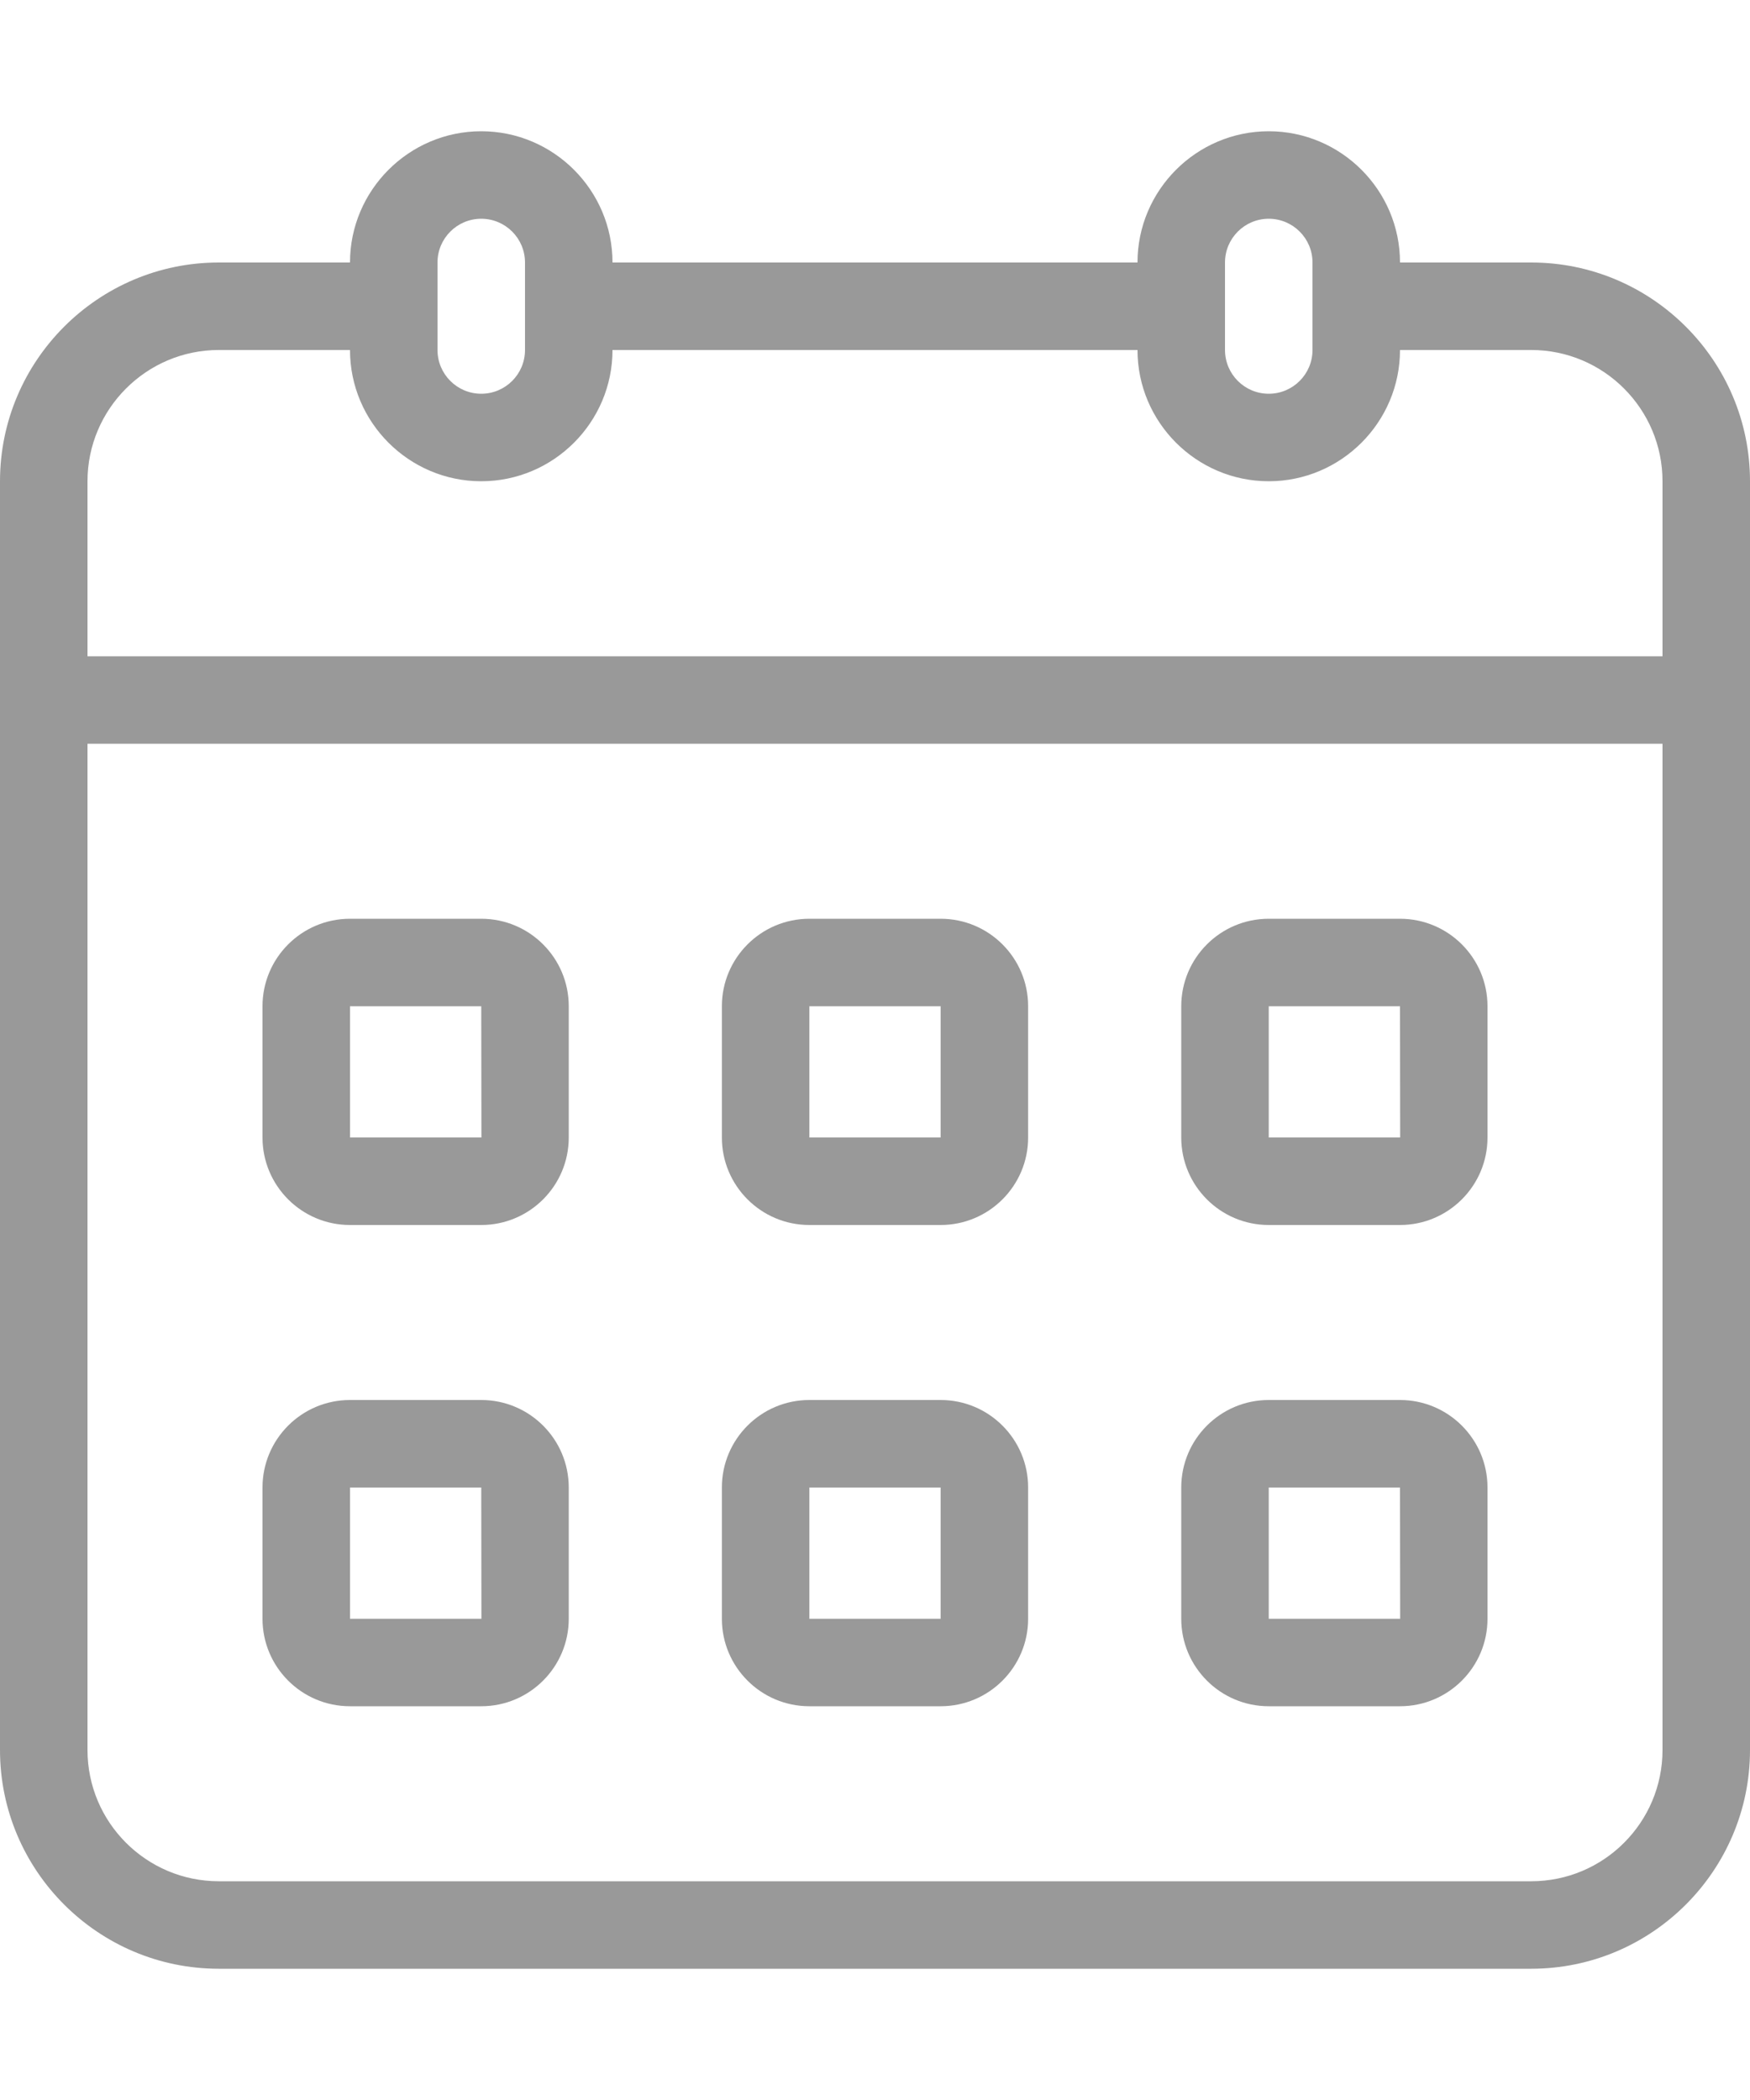
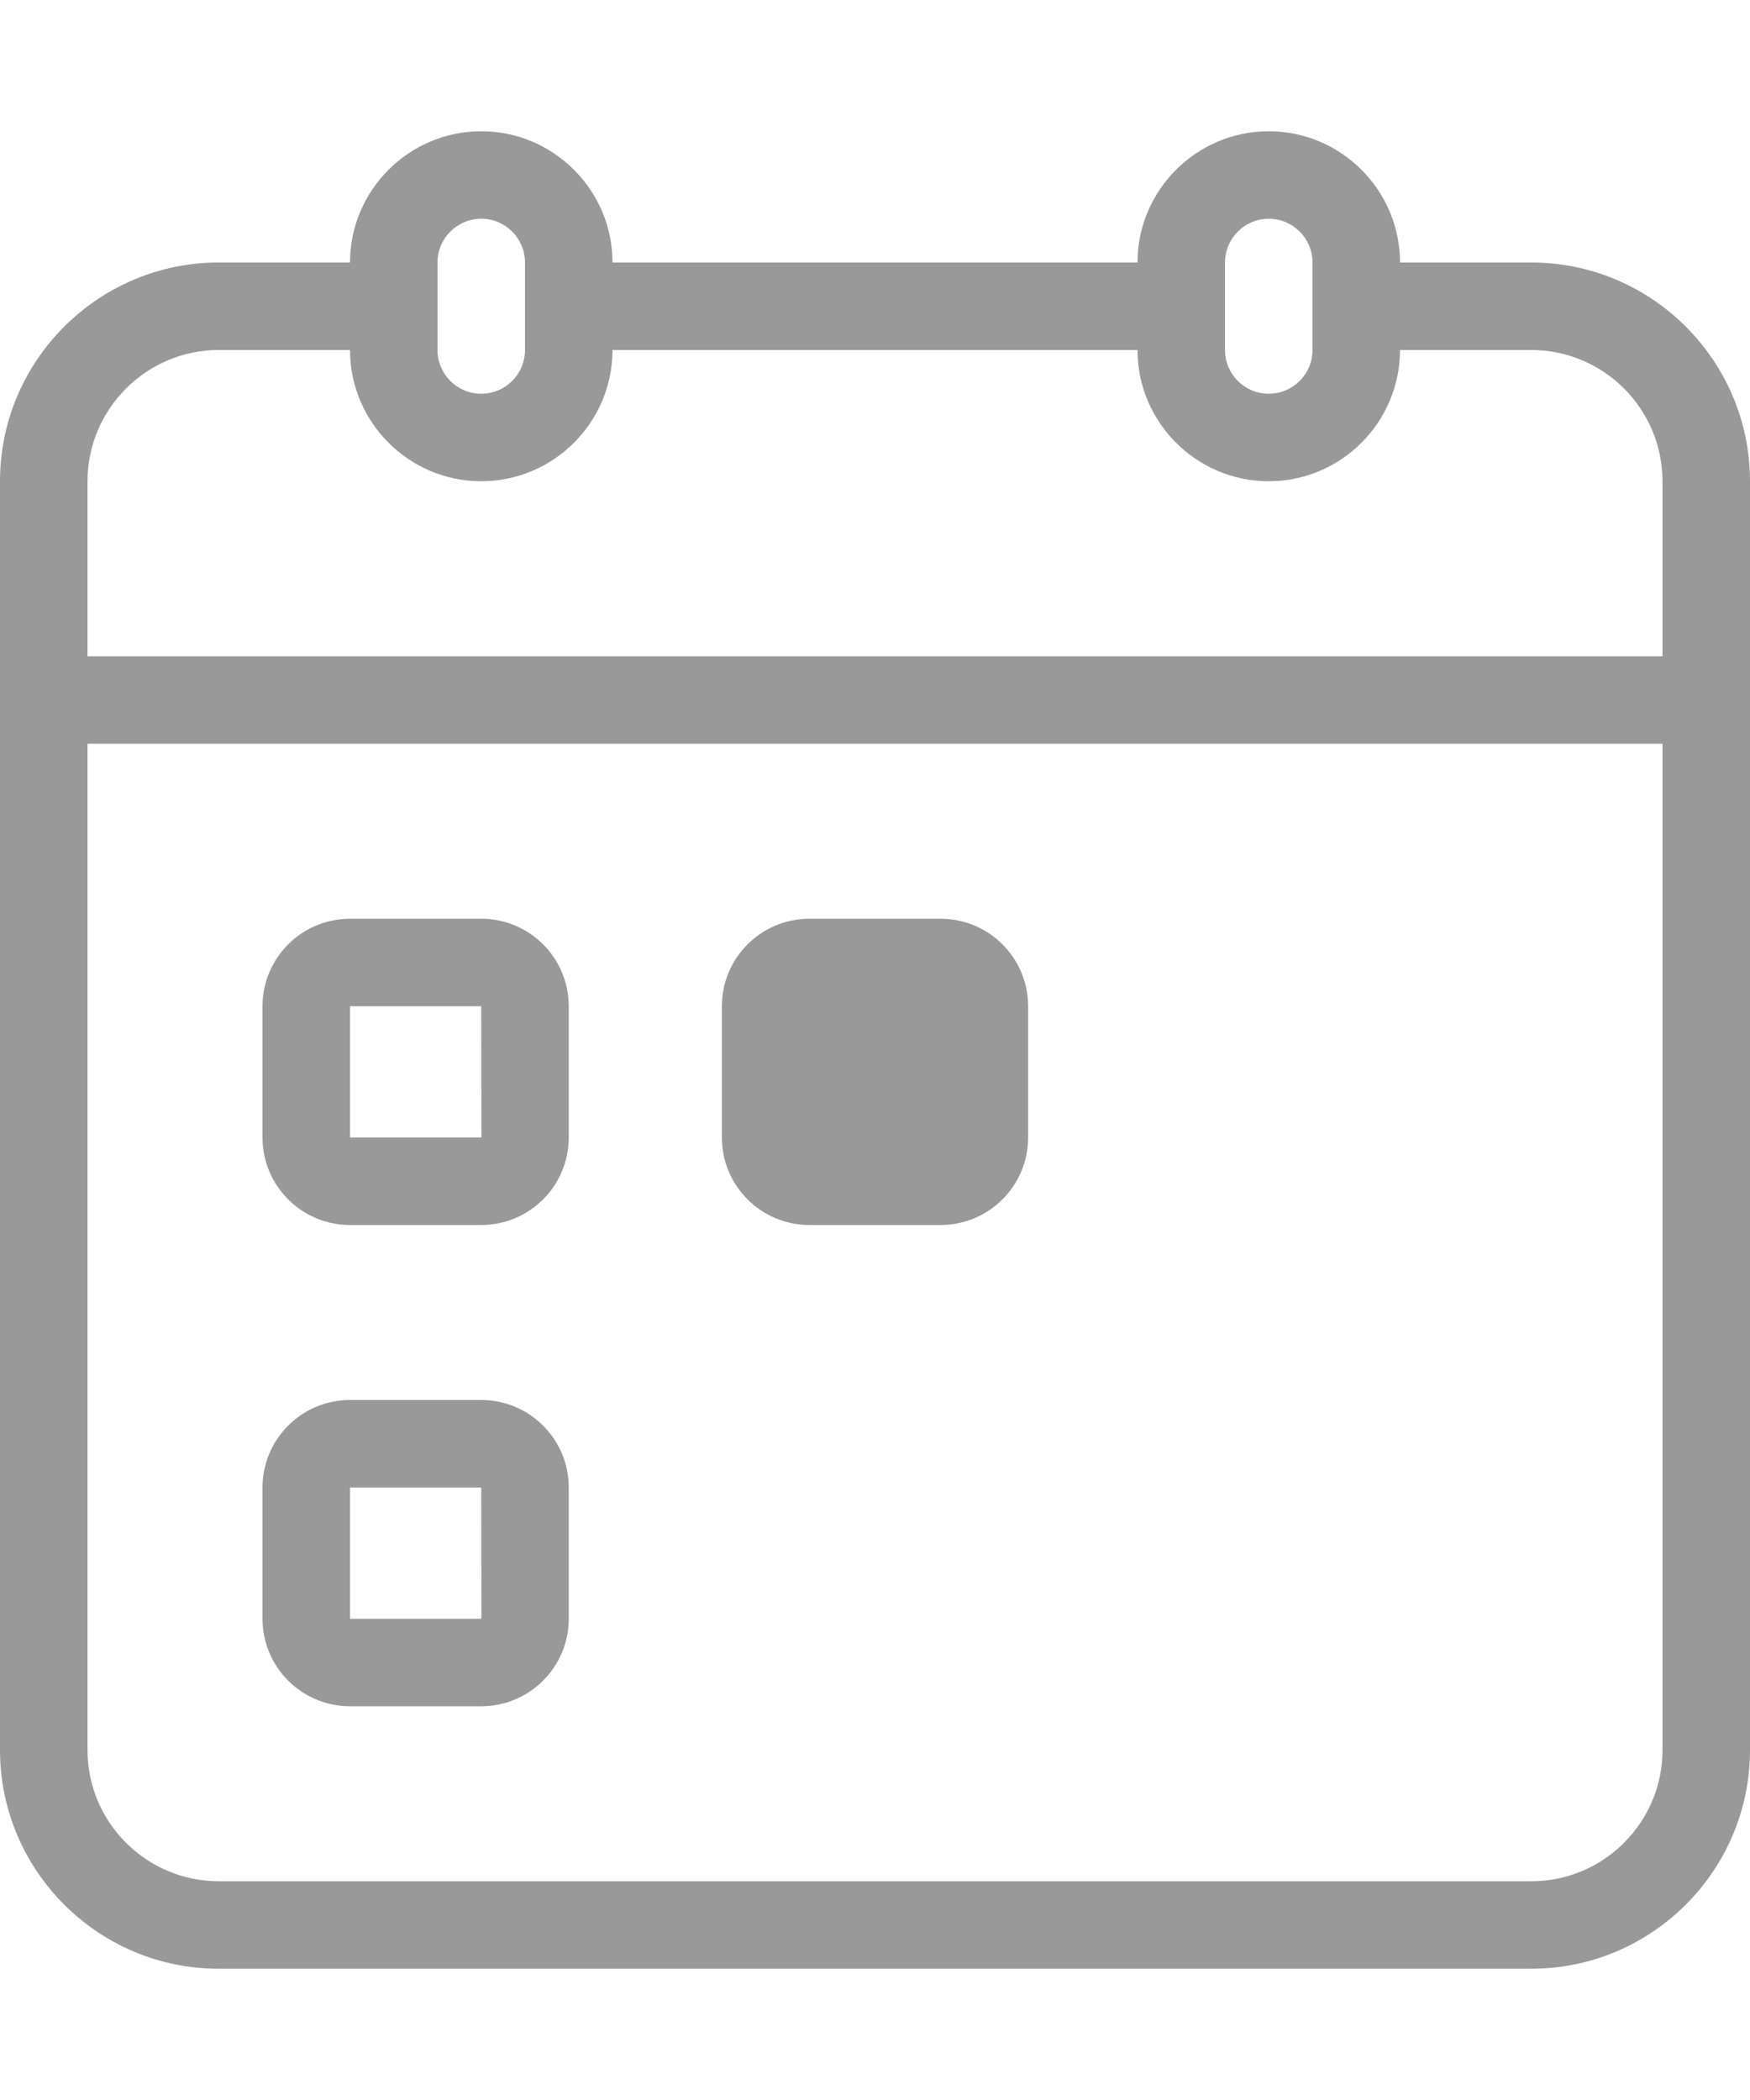
<svg xmlns="http://www.w3.org/2000/svg" width="10" height="12" viewBox="0 0 10 12" fill="none">
  <path d="M8.75 1.5H8C8 1.087 7.663 0.75 7.25 0.75C6.837 0.75 6.5 1.087 6.5 1.5H3.5C3.5 1.087 3.163 0.75 2.75 0.75C2.337 0.75 2 1.087 2 1.5H1.25C0.561 1.5 0 2.061 0 2.75V10C0 10.689 0.561 11.25 1.25 11.25H8.75C9.439 11.25 10 10.689 10 10V2.75C10 2.061 9.439 1.5 8.75 1.5ZM7 1.5C7 1.362 7.112 1.25 7.25 1.25C7.388 1.25 7.5 1.362 7.5 1.5V2C7.5 2.138 7.388 2.25 7.25 2.25C7.112 2.25 7 2.138 7 2V1.5ZM2.5 1.5C2.5 1.362 2.612 1.25 2.75 1.25C2.888 1.25 3 1.362 3 1.5V2C3 2.138 2.888 2.25 2.75 2.25C2.612 2.25 2.5 2.138 2.5 2V1.5ZM0.5 2.75C0.5 2.337 0.837 2 1.25 2H2C2 2.413 2.337 2.75 2.75 2.75C3.163 2.75 3.5 2.413 3.5 2H6.5C6.5 2.413 6.837 2.75 7.25 2.75C7.663 2.75 8 2.413 8 2H8.75C9.164 2 9.5 2.337 9.5 2.75V3.75H0.5V2.75ZM9.5 10C9.5 10.414 9.164 10.75 8.75 10.75H1.25C0.837 10.75 0.5 10.414 0.5 10V4.25H9.5V10Z" fill="#999999" />
  <path d="M2 7H2.75C3.026 7 3.25 6.776 3.25 6.5V5.75C3.25 5.474 3.026 5.25 2.75 5.25H2C1.724 5.25 1.5 5.474 1.5 5.75V6.5C1.5 6.776 1.724 7 2 7ZM2 5.75H2.75L2.751 6.5H2V5.75Z" fill="#999999" />
-   <path d="M4.625 7H5.375C5.651 7 5.875 6.776 5.875 6.5V5.75C5.875 5.474 5.651 5.25 5.375 5.25H4.625C4.349 5.25 4.125 5.474 4.125 5.75V6.5C4.125 6.776 4.349 7 4.625 7ZM4.625 5.75H5.375L5.375 6.5H4.625V5.75Z" fill="#999999" />
-   <path d="M7.25 7H8C8.276 7 8.5 6.776 8.5 6.5V5.75C8.5 5.474 8.276 5.25 8 5.25H7.25C6.974 5.25 6.75 5.474 6.75 5.75V6.5C6.75 6.776 6.974 7 7.25 7ZM7.25 5.75H8L8.001 6.5H7.25V5.75Z" fill="#999999" />
+   <path d="M4.625 7H5.375C5.651 7 5.875 6.776 5.875 6.5V5.75C5.875 5.474 5.651 5.25 5.375 5.25H4.625C4.349 5.25 4.125 5.474 4.125 5.75V6.5C4.125 6.776 4.349 7 4.625 7ZM4.625 5.75H5.375H4.625V5.75Z" fill="#999999" />
  <path d="M2 9.75H2.75C3.026 9.75 3.25 9.526 3.25 9.25V8.5C3.25 8.224 3.026 8 2.75 8H2C1.724 8 1.5 8.224 1.5 8.5V9.25C1.5 9.526 1.724 9.75 2 9.75ZM2 8.5H2.75L2.751 9.25H2V8.5Z" fill="#999999" />
-   <path d="M4.625 9.75H5.375C5.651 9.75 5.875 9.526 5.875 9.25V8.5C5.875 8.224 5.651 8 5.375 8H4.625C4.349 8 4.125 8.224 4.125 8.5V9.25C4.125 9.526 4.349 9.75 4.625 9.75ZM4.625 8.5H5.375L5.375 9.25H4.625V8.5Z" fill="#999999" />
-   <path d="M7.25 9.75H8C8.276 9.75 8.5 9.526 8.5 9.25V8.5C8.5 8.224 8.276 8 8 8H7.25C6.974 8 6.75 8.224 6.75 8.5V9.25C6.75 9.526 6.974 9.75 7.25 9.75ZM7.25 8.5H8L8.001 9.25H7.25V8.5Z" fill="#999999" />
</svg>